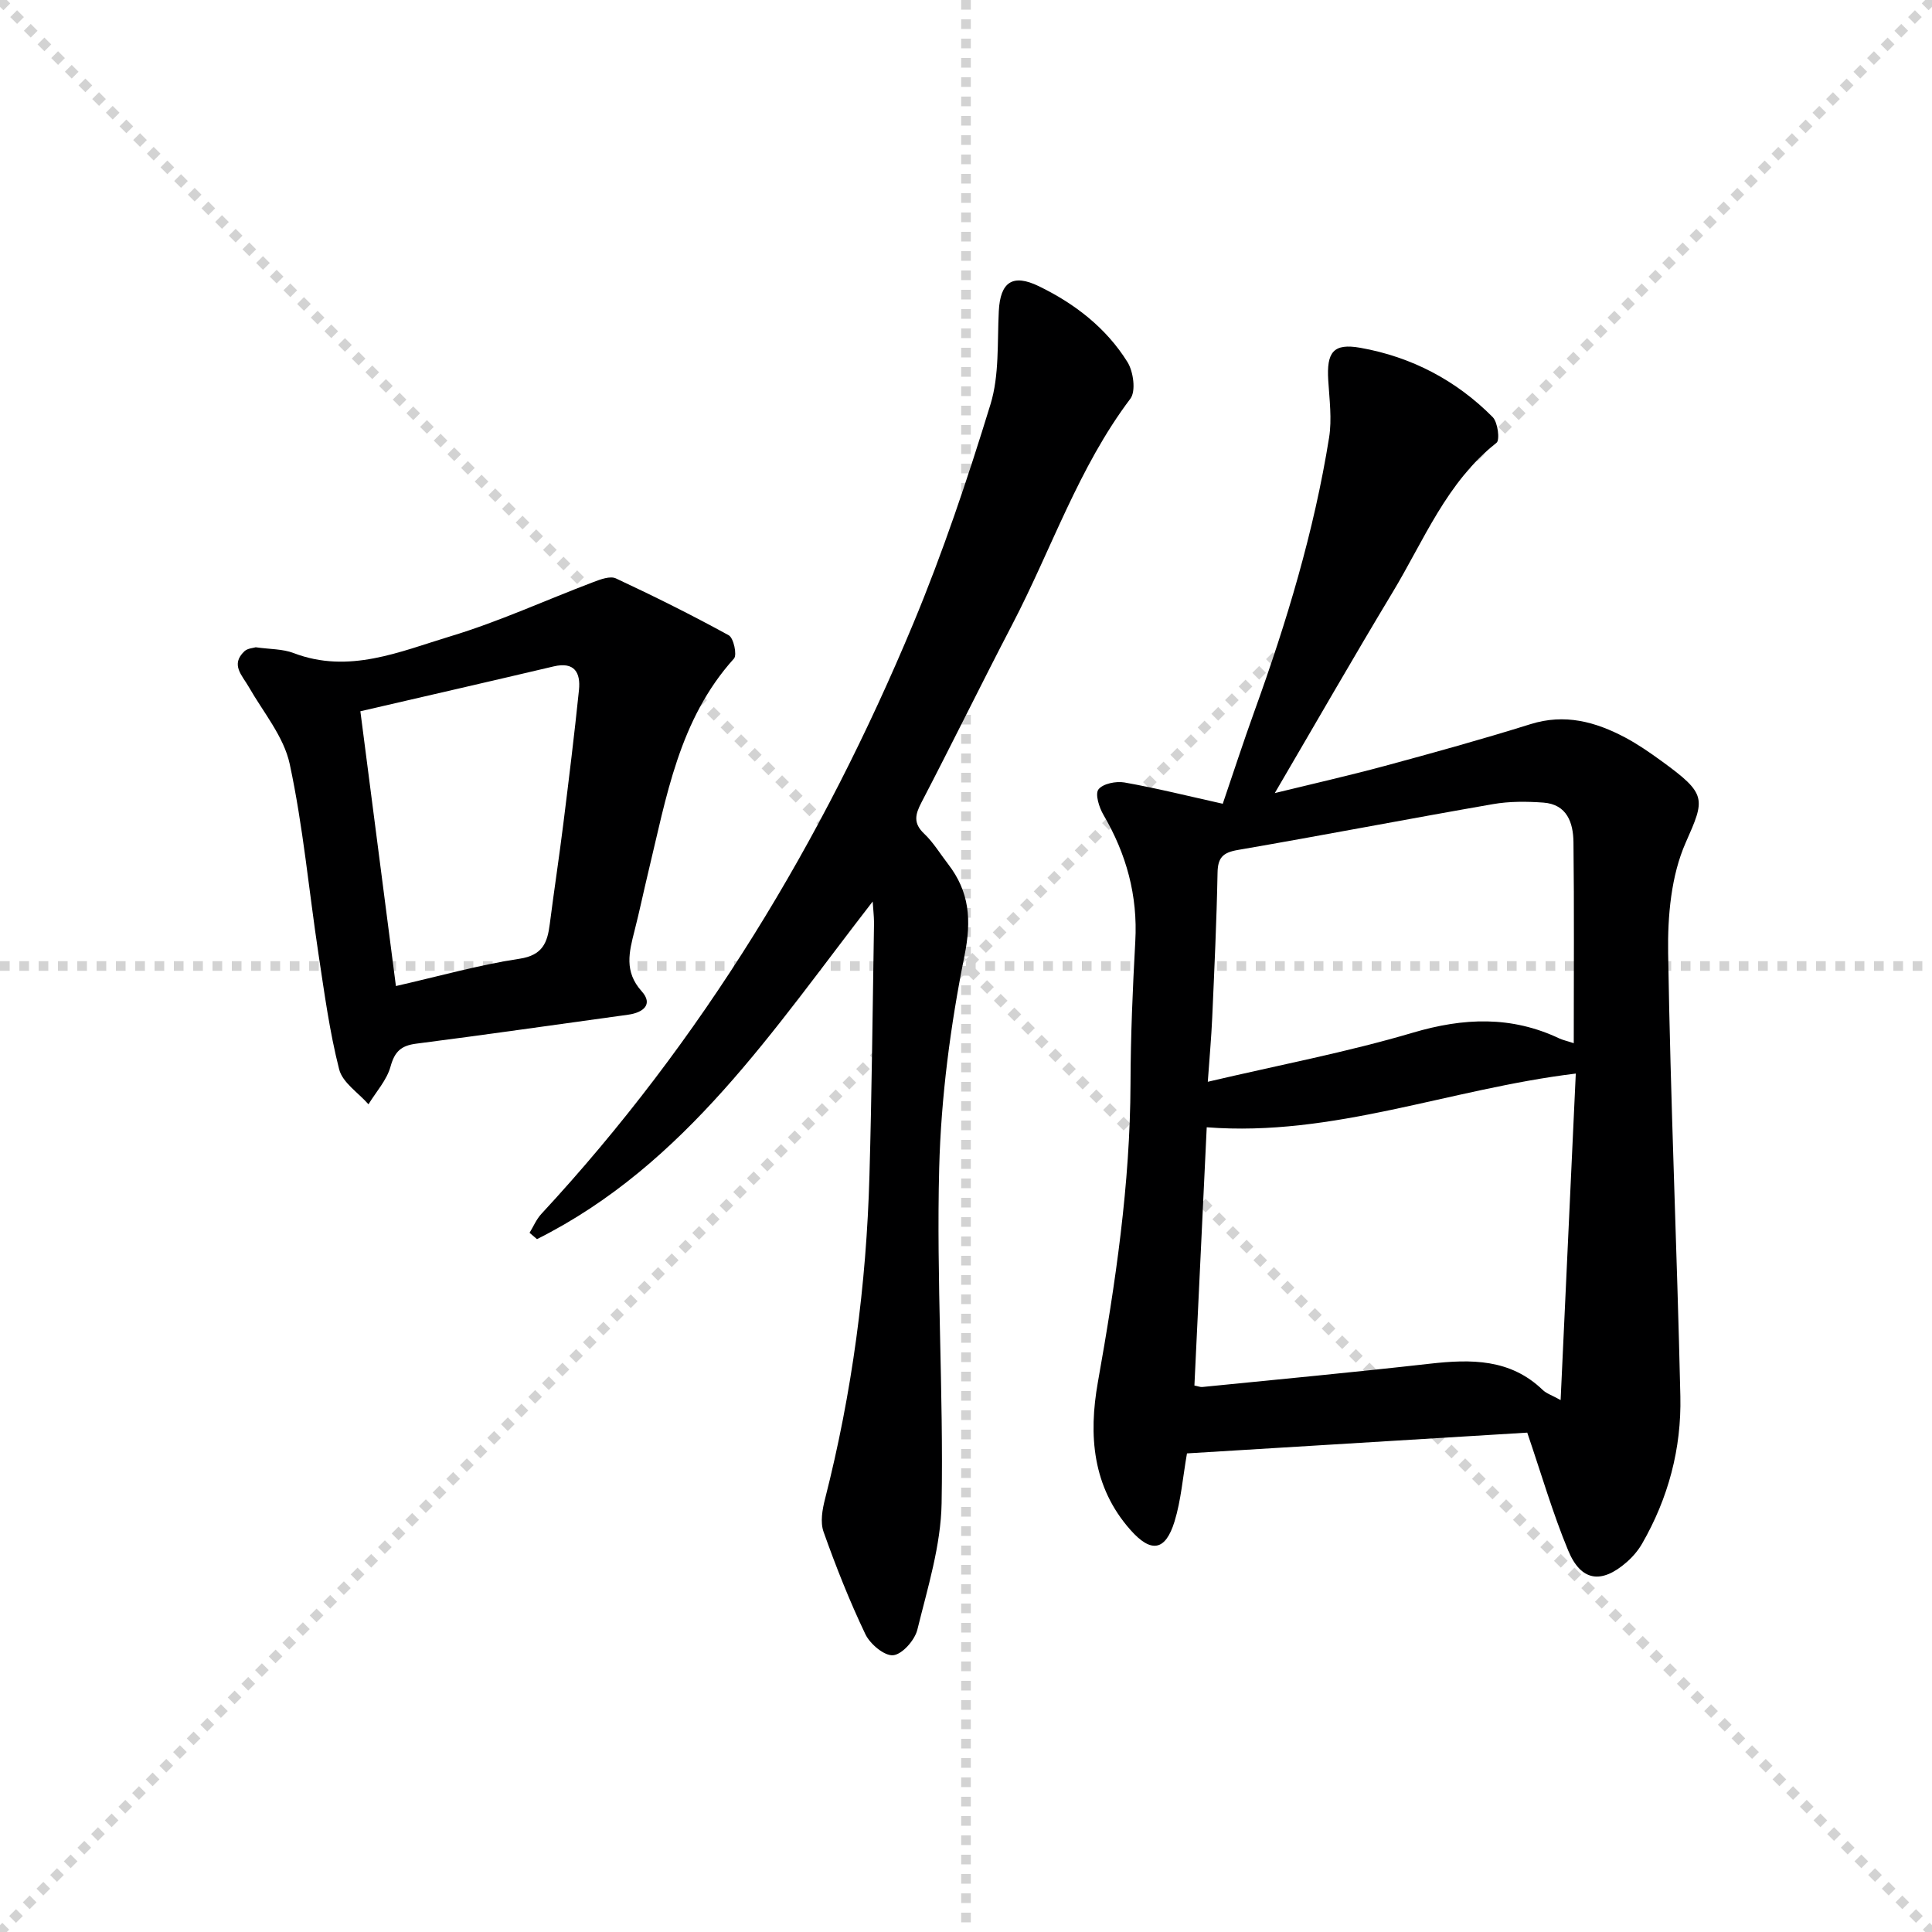
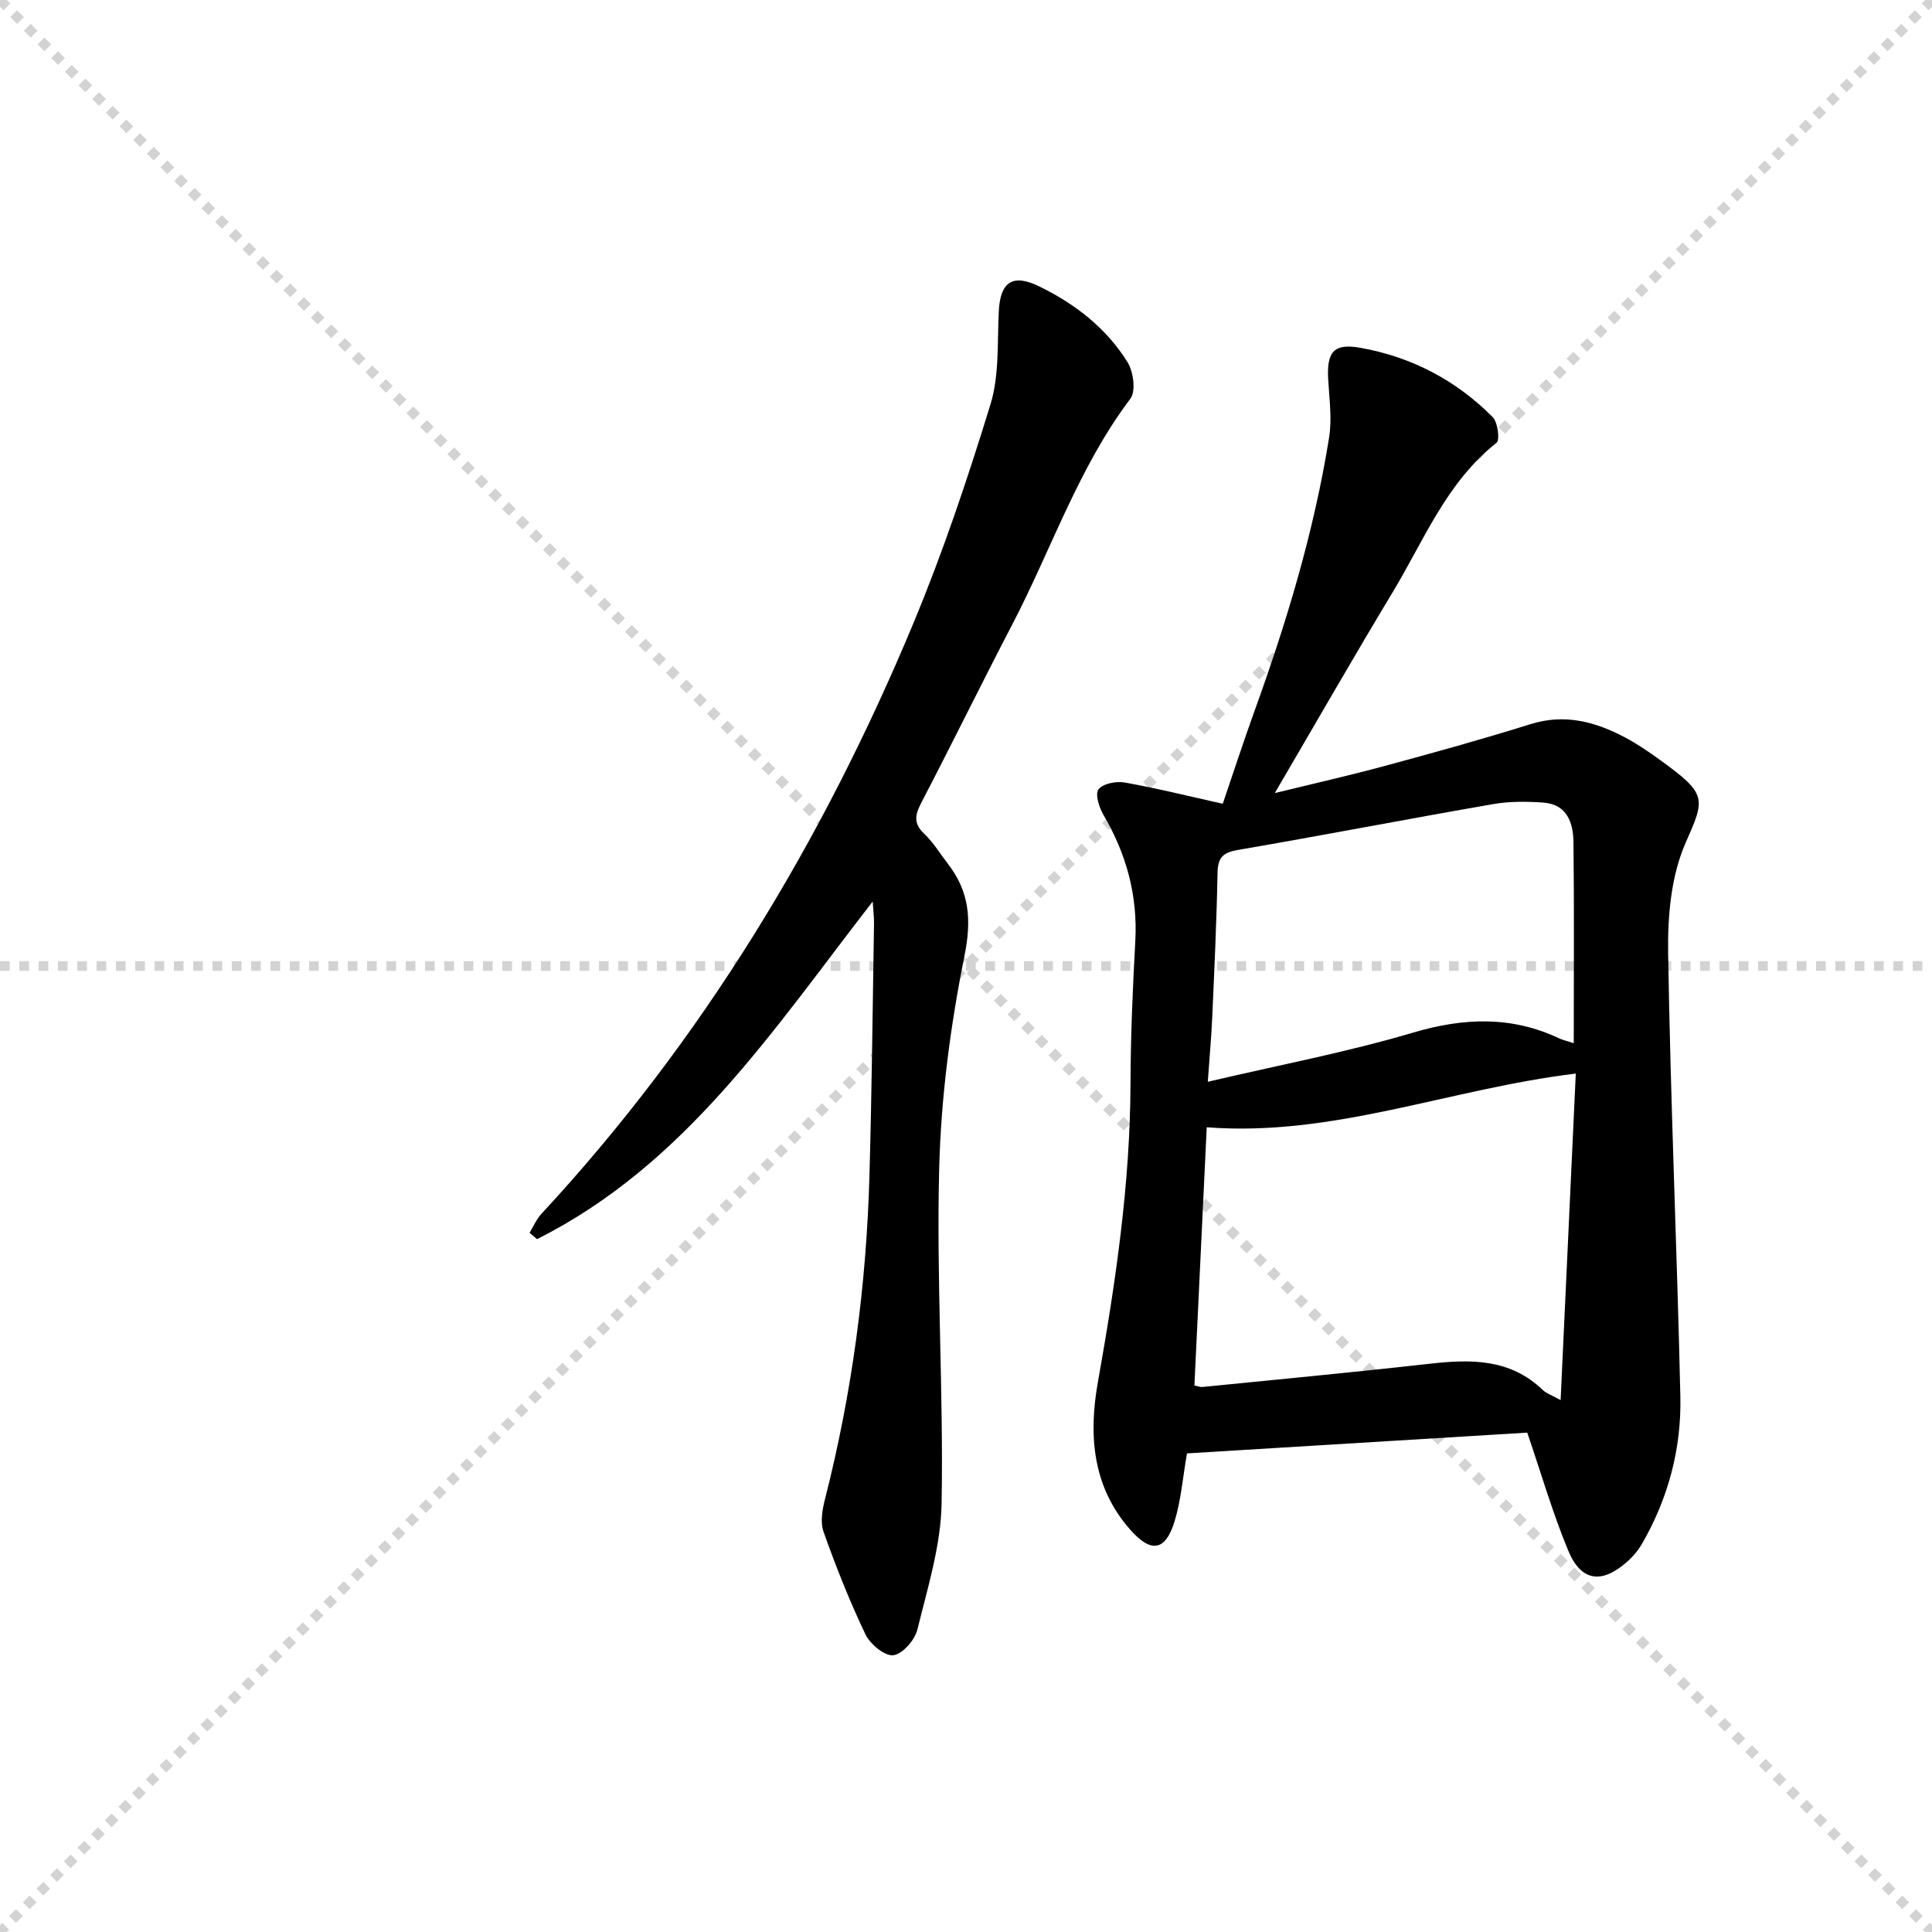
<svg xmlns="http://www.w3.org/2000/svg" enable-background="new 0 0 400 400" viewBox="0 0 400 400">
  <g stroke="lightgray" stroke-dasharray="1,1" stroke-width="1" transform="scale(2, 2)">
    <line x1="0" y1="0" x2="200" y2="200" />
    <line x1="200" y1="0" x2="0" y2="200" />
-     <line x1="100" y1="0" x2="100" y2="200" />
    <line x1="0" y1="100" x2="200" y2="100" />
  </g>
  <g fill="#000001">
    <path d="m316.2 296.61c-23.57 1.44-47.09 2.87-70.45 4.3-.88 5.04-1.23 9.71-2.57 14.08-1.89 6.16-4.87 6.58-9.12 1.78-7.92-8.93-8.7-19.67-6.76-30.59 3.65-20.48 6.69-40.98 6.76-61.85.03-9.81.45-19.63.99-29.43.53-9.48-1.84-18.08-6.6-26.21-.9-1.53-1.76-4.31-1.02-5.26.93-1.19 3.63-1.73 5.37-1.43 6.65 1.18 13.23 2.82 20.36 4.41 2.1-6.15 4.23-12.72 6.57-19.2 6.67-18.45 12.33-37.19 15.44-56.59.62-3.85.07-7.91-.17-11.86-.37-5.86 1.05-7.75 6.66-6.75 10.56 1.88 19.81 6.71 27.38 14.34 1.07 1.08 1.53 4.75.79 5.33-10.35 8.17-15.02 20.21-21.51 30.96-8.14 13.51-15.98 27.2-24.39 41.56 7.92-1.94 15.4-3.63 22.8-5.63 10.09-2.73 20.17-5.52 30.14-8.64 7.11-2.23 13.45-.5 19.62 2.77 2.63 1.4 5.11 3.12 7.53 4.88 9.44 6.85 9.01 7.78 4.99 16.87-3.03 6.85-3.76 15.2-3.64 22.86.48 30.61 1.84 61.2 2.53 91.8.24 10.78-2.49 21.07-7.93 30.5-.82 1.42-1.95 2.74-3.19 3.82-5.22 4.57-9.46 3.98-12.11-2.43-3.22-7.77-5.57-15.9-8.47-24.39zm-68.91-9.75c.75.14 1.22.35 1.66.3 15.71-1.57 31.43-3.05 47.11-4.82 8.51-.96 16.63-1.04 23.35 5.44.76.73 1.88 1.08 3.7 2.09 1.07-23.03 2.1-45.27 3.14-67.6-26.21 3.18-50.21 13.15-76.41 11.12-.86 17.97-1.71 35.68-2.55 53.47zm78.54-70.88c0-14.33.1-27.97-.06-41.62-.05-4.02-1.33-7.83-6.22-8.19-3.46-.25-7.05-.28-10.46.32-17.63 3.06-35.2 6.46-52.83 9.49-3.12.54-4.13 1.62-4.18 4.74-.19 9.97-.66 19.94-1.1 29.91-.19 4.22-.57 8.42-.92 13.34 14.79-3.47 28.82-6.13 42.44-10.16 10.55-3.12 20.44-3.52 30.41 1.22.73.32 1.53.49 2.92.95z" />
-     <path d="m180.68 186.65c-20.46 26.35-38.7 54.46-69.5 69.9-.51-.44-1.02-.87-1.54-1.31.8-1.31 1.41-2.8 2.44-3.91 33.29-35.92 58.22-77.16 76.98-122.18 6.17-14.81 11.3-30.1 16.01-45.44 1.85-6.03 1.39-12.82 1.72-19.27.3-6.07 2.87-7.82 8.3-5.18 7.47 3.63 13.93 8.63 18.34 15.7 1.23 1.97 1.78 6.03.6 7.59-10.76 14.26-16.33 31.16-24.45 46.74-6.37 12.23-12.43 24.61-18.8 36.84-1.31 2.51-1.74 4.31.57 6.49 1.91 1.81 3.3 4.16 4.93 6.26 4.45 5.77 4.9 11.59 3.4 19.03-2.9 14.42-4.85 29.22-5.23 43.91-.6 23.11.91 46.27.5 69.4-.15 8.77-2.9 17.55-5.02 26.18-.53 2.17-3.12 5.11-5 5.3-1.82.18-4.8-2.32-5.77-4.37-3.28-6.87-6.1-14-8.65-21.18-.71-1.99-.26-4.62.3-6.79 5.61-21.98 8.57-44.32 9.2-66.96.49-17.46.66-34.93.95-52.4-.02-1.44-.19-2.89-.28-4.35z" />
-     <path d="m52.94 134.01c2.95.42 5.58.33 7.85 1.2 11.44 4.37 21.97-.3 32.43-3.46 10.09-3.04 19.75-7.5 29.63-11.24 1.47-.56 3.47-1.31 4.66-.76 7.9 3.69 15.72 7.58 23.37 11.78 1.01.55 1.76 4.07 1.08 4.82-11.39 12.62-13.99 28.68-17.76 44.29-.97 4.03-1.81 8.09-2.84 12.11-1.11 4.37-2.17 8.41 1.49 12.48 2.45 2.72.32 4.42-2.78 4.85-14.63 2.01-29.24 4.12-43.89 6-3.12.4-4.46 1.61-5.32 4.73-.77 2.81-2.99 5.23-4.57 7.82-2.1-2.39-5.37-4.48-6.07-7.23-2-7.83-3.07-15.92-4.29-23.93-1.98-13.1-3.17-26.37-5.95-39.3-1.22-5.67-5.48-10.71-8.48-15.96-1.37-2.4-3.83-4.6-.89-7.38.67-.62 1.85-.66 2.33-.82zm21.67 13.25c2.49 19.26 4.91 37.94 7.36 56.89 9.08-2.07 17.25-4.39 25.59-5.65 4.82-.73 5.78-3.36 6.27-7.22.88-6.91 1.94-13.81 2.8-20.72 1.15-9.23 2.29-18.46 3.24-27.71.36-3.57-.91-5.9-5.23-4.88-13.07 3.08-26.16 6.08-40.03 9.29z" />
+     <path d="m180.68 186.65c-20.46 26.35-38.7 54.46-69.5 69.9-.51-.44-1.02-.87-1.54-1.31.8-1.31 1.41-2.8 2.44-3.91 33.29-35.92 58.22-77.16 76.98-122.18 6.17-14.81 11.3-30.1 16.01-45.44 1.85-6.03 1.39-12.82 1.72-19.27.3-6.07 2.87-7.82 8.3-5.18 7.47 3.63 13.93 8.63 18.34 15.7 1.23 1.97 1.78 6.03.6 7.59-10.76 14.26-16.33 31.16-24.45 46.74-6.37 12.23-12.43 24.61-18.8 36.84-1.31 2.51-1.74 4.31.57 6.49 1.91 1.81 3.3 4.16 4.93 6.26 4.45 5.77 4.9 11.59 3.4 19.03-2.9 14.42-4.85 29.22-5.23 43.91-.6 23.11.91 46.27.5 69.4-.15 8.77-2.9 17.55-5.02 26.18-.53 2.17-3.12 5.11-5 5.3-1.82.18-4.8-2.32-5.77-4.37-3.28-6.87-6.1-14-8.65-21.18-.71-1.99-.26-4.62.3-6.79 5.61-21.98 8.57-44.32 9.2-66.96.49-17.46.66-34.93.95-52.4-.02-1.44-.19-2.89-.28-4.35" />
  </g>
</svg>